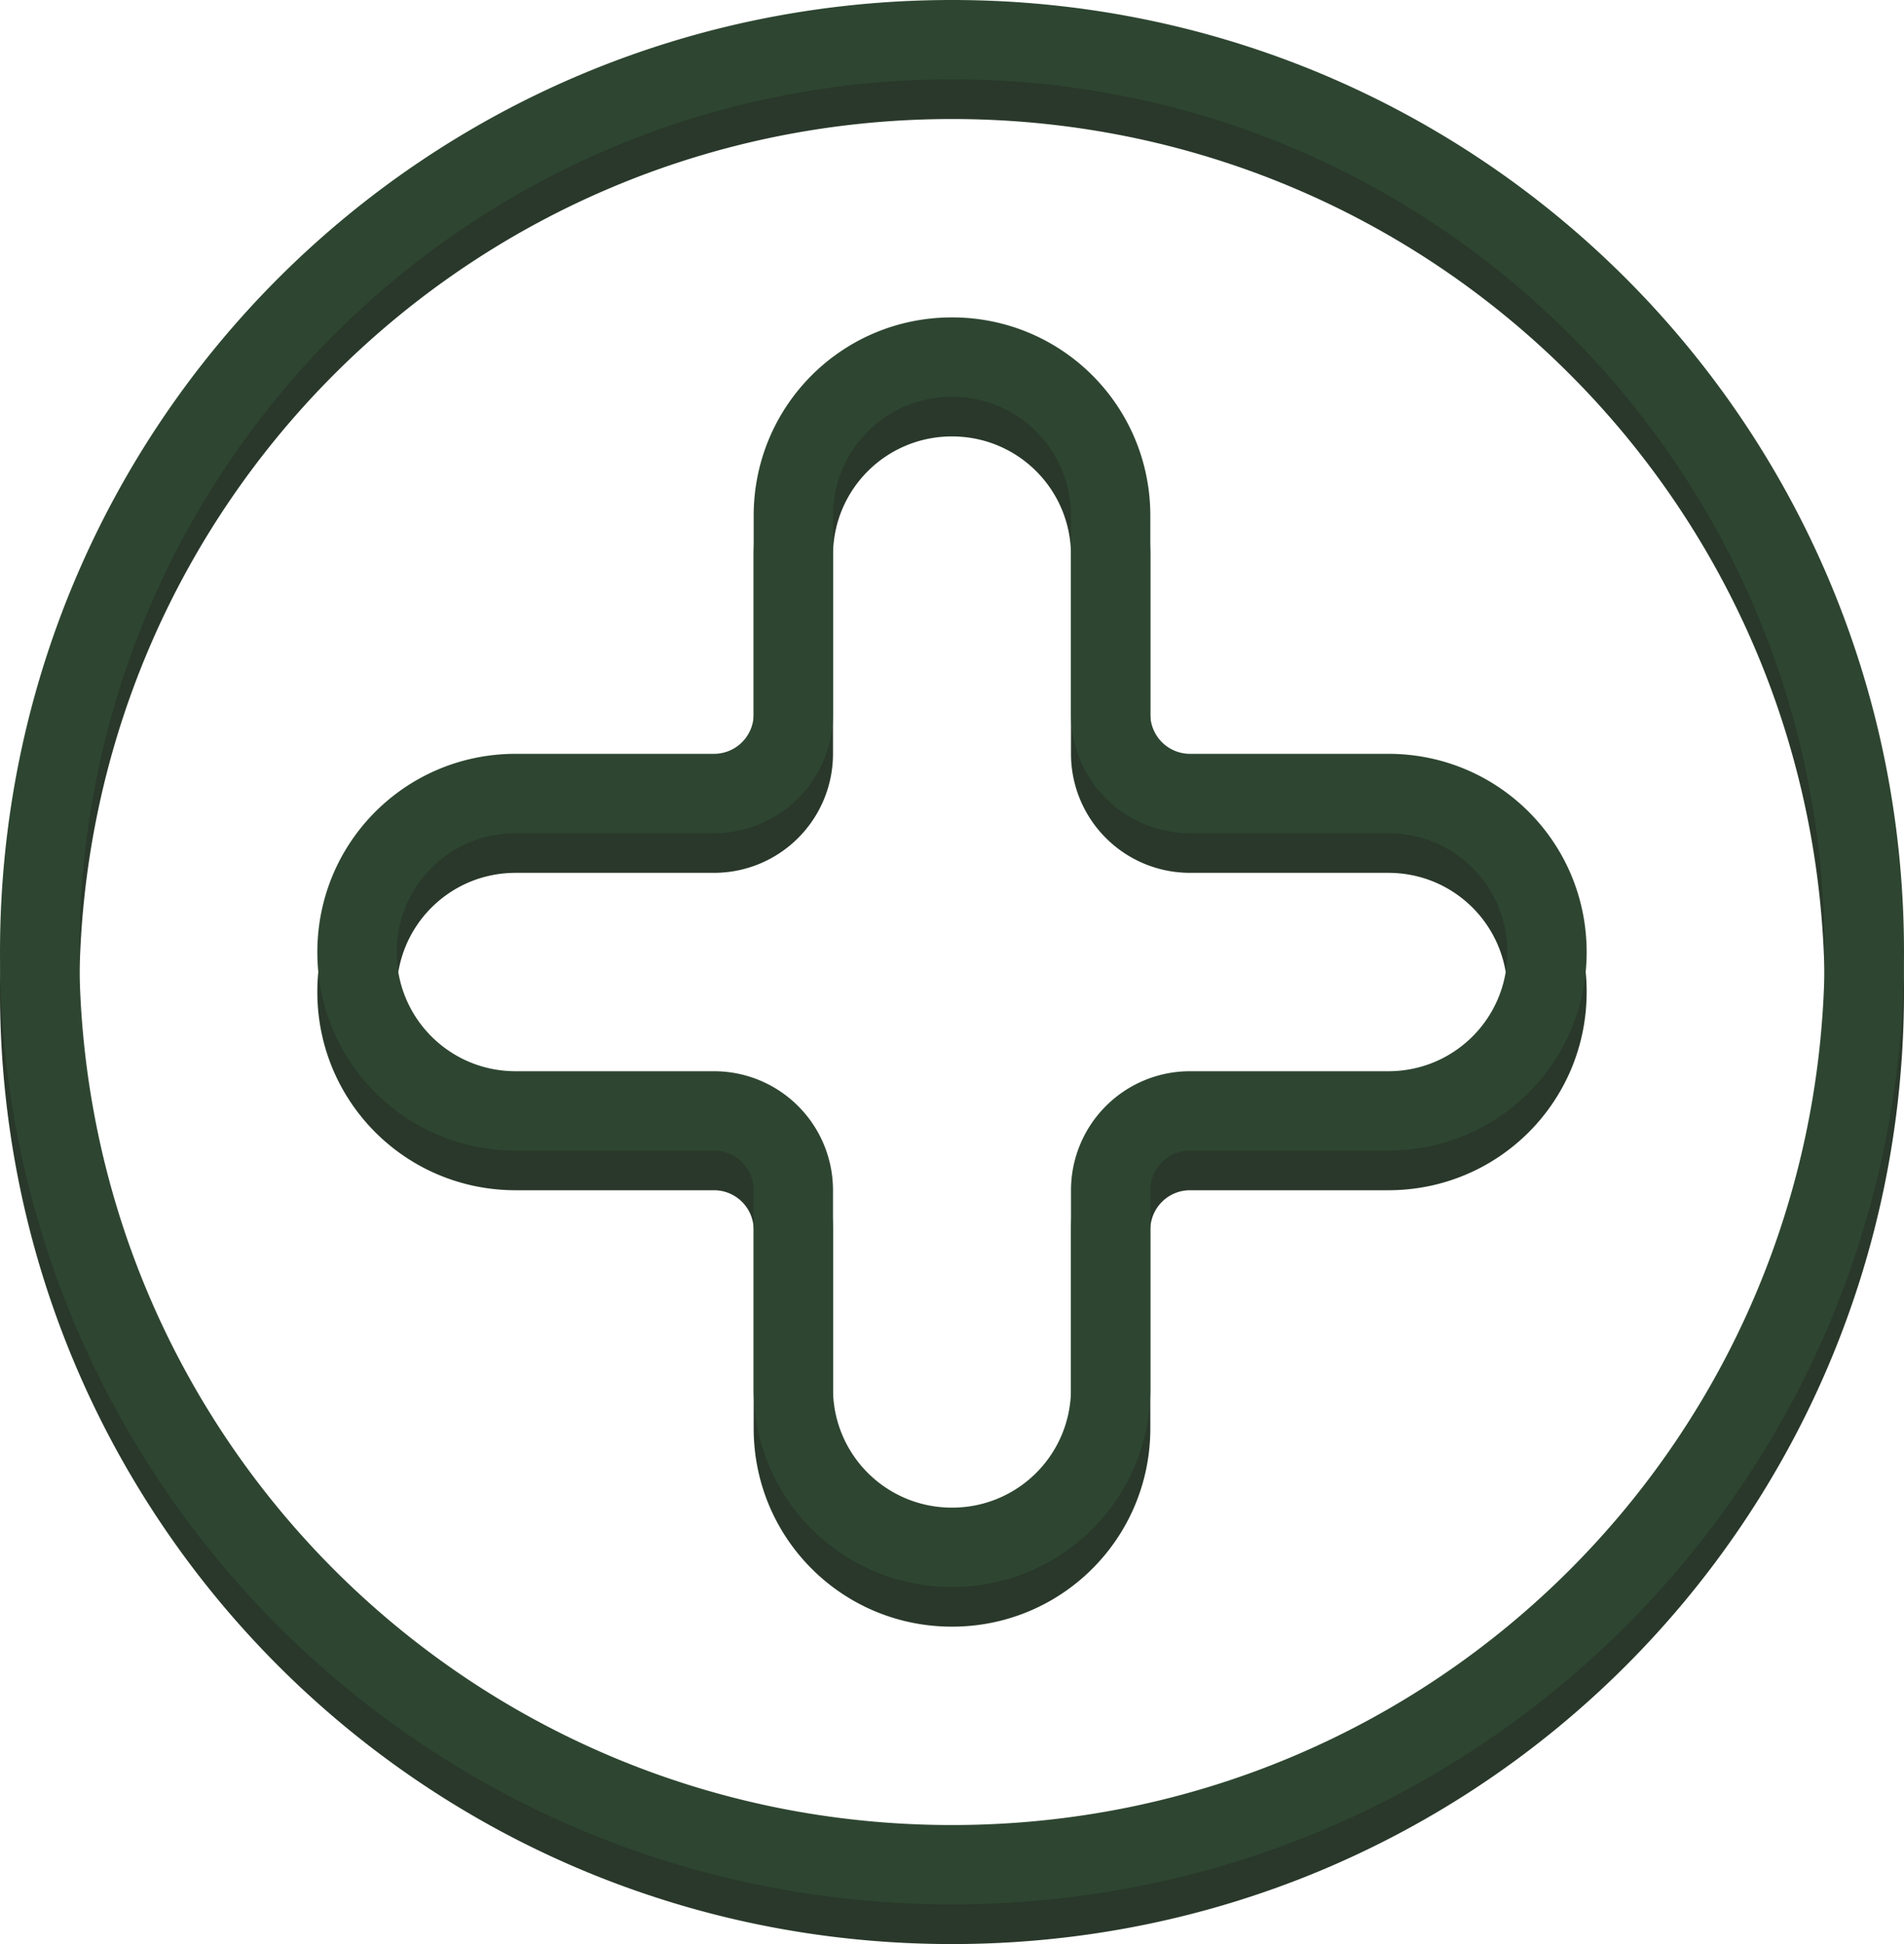
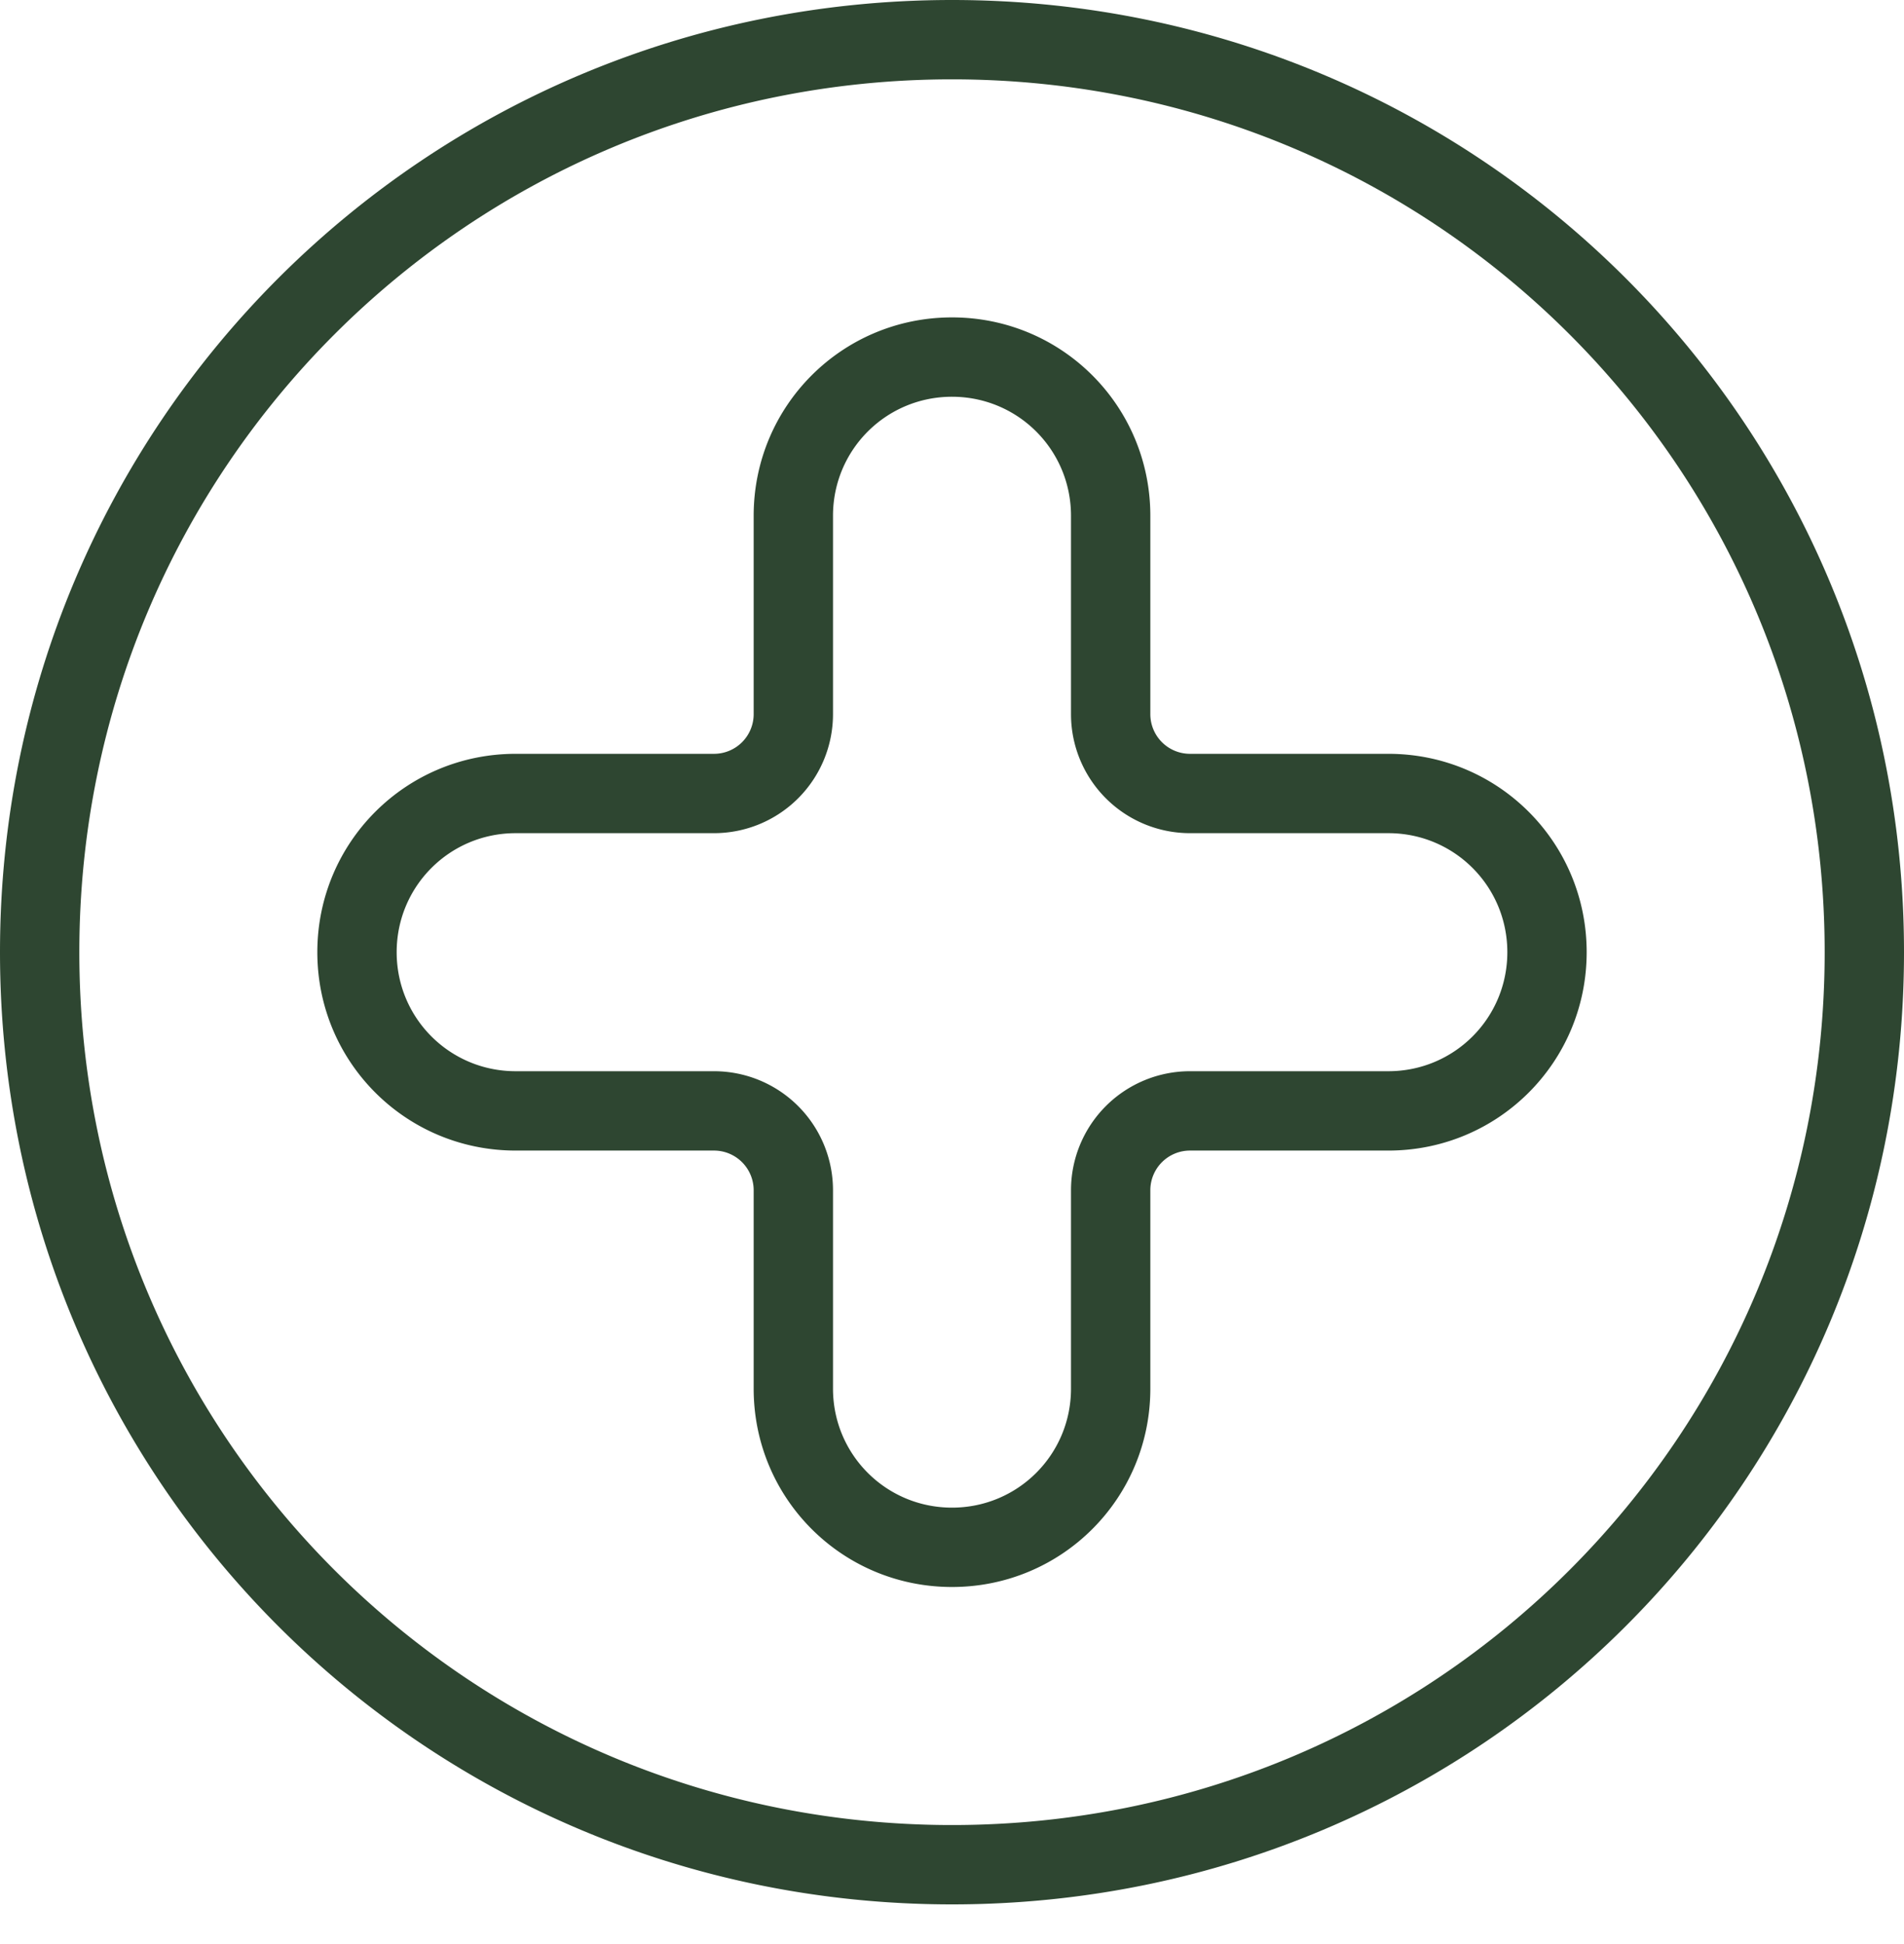
<svg xmlns="http://www.w3.org/2000/svg" xmlns:ns1="http://www.inkscape.org/namespaces/inkscape" xmlns:ns2="http://sodipodi.sourceforge.net/DTD/sodipodi-0.dtd" width="240" height="245" viewBox="0 0 240 245" version="1.1" id="svg5" ns1:version="1.4.2 (ebf0e940d0, 2025-05-08)" ns2:docname="repos.svg">
  <ns2:namedview id="namedview7" pagecolor="#ffffff" bordercolor="#000000" borderopacity="0.25" ns1:showpageshadow="2" ns1:pageopacity="0.0" ns1:pagecheckerboard="0" ns1:deskcolor="#d1d1d1" ns1:document-units="px" showgrid="false" ns1:zoom="0.5859375" ns1:cx="249.17333" ns1:cy="120.32" ns1:window-width="1420" ns1:window-height="855" ns1:window-x="0" ns1:window-y="0" ns1:window-maximized="1" ns1:current-layer="layer1">
    <ns1:grid type="xygrid" id="grid3875" originx="-72" originy="-270" spacingy="1" spacingx="1" units="px" />
  </ns2:namedview>
  <defs id="defs2" />
  <g ns1:label="Capa 1" ns1:groupmode="layer" id="layer1" transform="translate(-72,-270)">
-     <path id="path34544" style="fill:#29382a;fill-opacity:1;stroke-width:5" d="m 192,275 c -66.48,0 -120,53.52 -120,120 0,66.48 53.52,120 120,120 66.48,0 120,-53.52 120,-120 0,-66.48 -53.52,-120 -120,-120 z m 0,10 c 60.94,0 110,49.06 110,110 0,60.94 -49.06,110 -110,110 C 131.06,505 82,455.94 82,395 82,334.06 131.06,285 192,285 Z m 0,30 c -13.85,0 -25,11.15 -25,25 v 25 a 5,5 0 0 1 -5,5 h -25 c -13.85,0 -25,11.15 -25,25 0,13.85 11.15,25 25,25 h 25 a 5,5 0 0 1 5,5 v 25 c 0,13.85 11.15,25 25,25 13.85,0 25,-11.15 25,-25 v -25 a 5,5 0 0 1 5,-5 h 25 c 13.85,0 25,-11.15 25,-25 0,-13.85 -11.15,-25 -25,-25 h -25 a 5,5 0 0 1 -5,-5 v -25 c 0,-13.85 -11.15,-25 -25,-25 z m 0,10 c 8.31,0 15,6.69 15,15 v 25 a 15,15 0 0 0 15,15 h 25 c 8.31,0 15,6.69 15,15 0,8.31 -6.69,15 -15,15 h -25 a 15,15 0 0 0 -15,15 v 25 c 0,8.31 -6.69,15 -15,15 -8.31,0 -15,-6.69 -15,-15 v -25 a 15,15 0 0 0 -15,-15 h -25 c -8.31,0 -15,-6.69 -15,-15 0,-8.31 6.69,-15 15,-15 h 25 a 15,15 0 0 0 15,-15 v -25 c 0,-8.31 6.69,-15 15,-15 z" />
    <path id="rect281" style="fill:#2e4631;fill-opacity:1;stroke-width:5" d="m 192,270 c -66.48,0 -120,53.52 -120,120 0,66.48 53.52,120 120,120 66.48,0 120,-53.52 120,-120 0,-66.48 -53.52,-120 -120,-120 z m 0,10 c 60.94,0 110,49.06 110,110 0,60.94 -49.06,110 -110,110 C 131.06,500 82,450.94 82,390 82,329.06 131.06,280 192,280 Z m 0,30 c -13.85,0 -25,11.15 -25,25 v 25 a 5,5 0 0 1 -5,5 h -25 c -13.85,0 -25,11.15 -25,25 0,13.85 11.15,25 25,25 h 25 a 5,5 0 0 1 5,5 v 25 c 0,13.85 11.15,25 25,25 13.85,0 25,-11.15 25,-25 v -25 a 5,5 0 0 1 5,-5 h 25 c 13.85,0 25,-11.15 25,-25 0,-13.85 -11.15,-25 -25,-25 h -25 a 5,5 0 0 1 -5,-5 v -25 c 0,-13.85 -11.15,-25 -25,-25 z m 0,10 c 8.31,0 15,6.69 15,15 v 25 a 15,15 0 0 0 15,15 h 25 c 8.31,0 15,6.69 15,15 0,8.31 -6.69,15 -15,15 h -25 a 15,15 0 0 0 -15,15 v 25 c 0,8.31 -6.69,15 -15,15 -8.31,0 -15,-6.69 -15,-15 v -25 a 15,15 0 0 0 -15,-15 h -25 c -8.31,0 -15,-6.69 -15,-15 0,-8.31 6.69,-15 15,-15 h 25 a 15,15 0 0 0 15,-15 v -25 c 0,-8.31 6.69,-15 15,-15 z" />
  </g>
</svg>